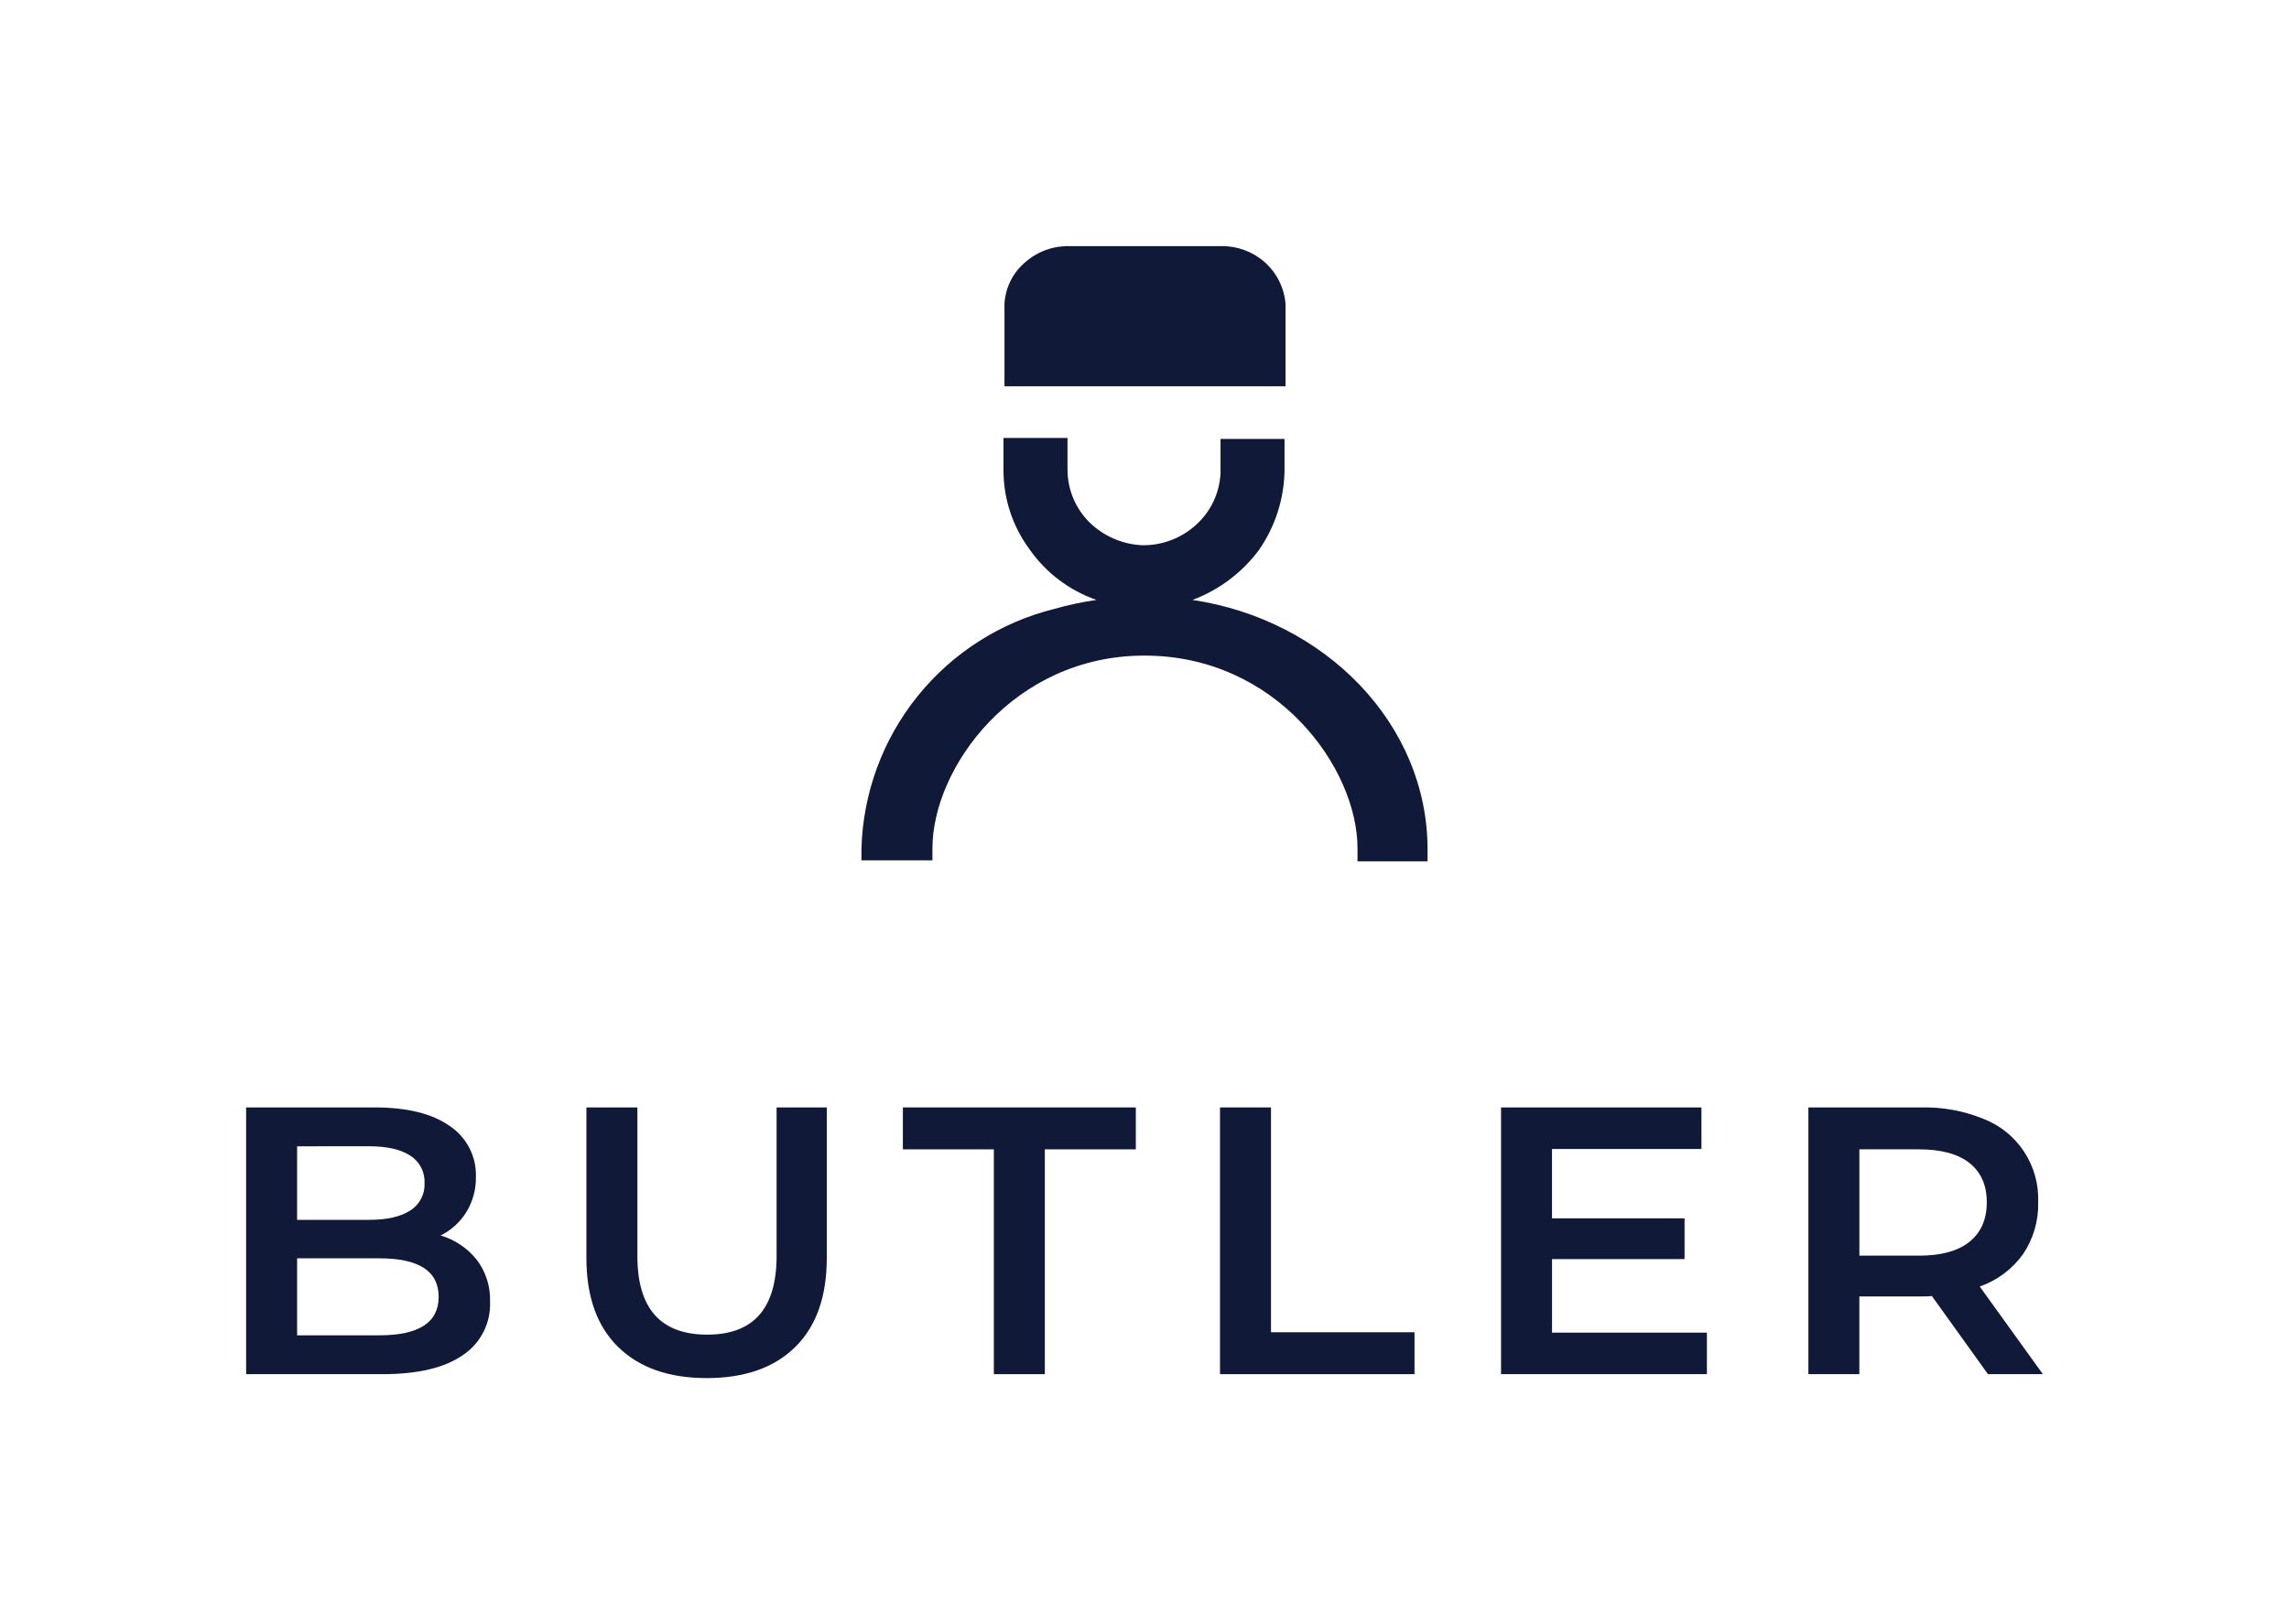
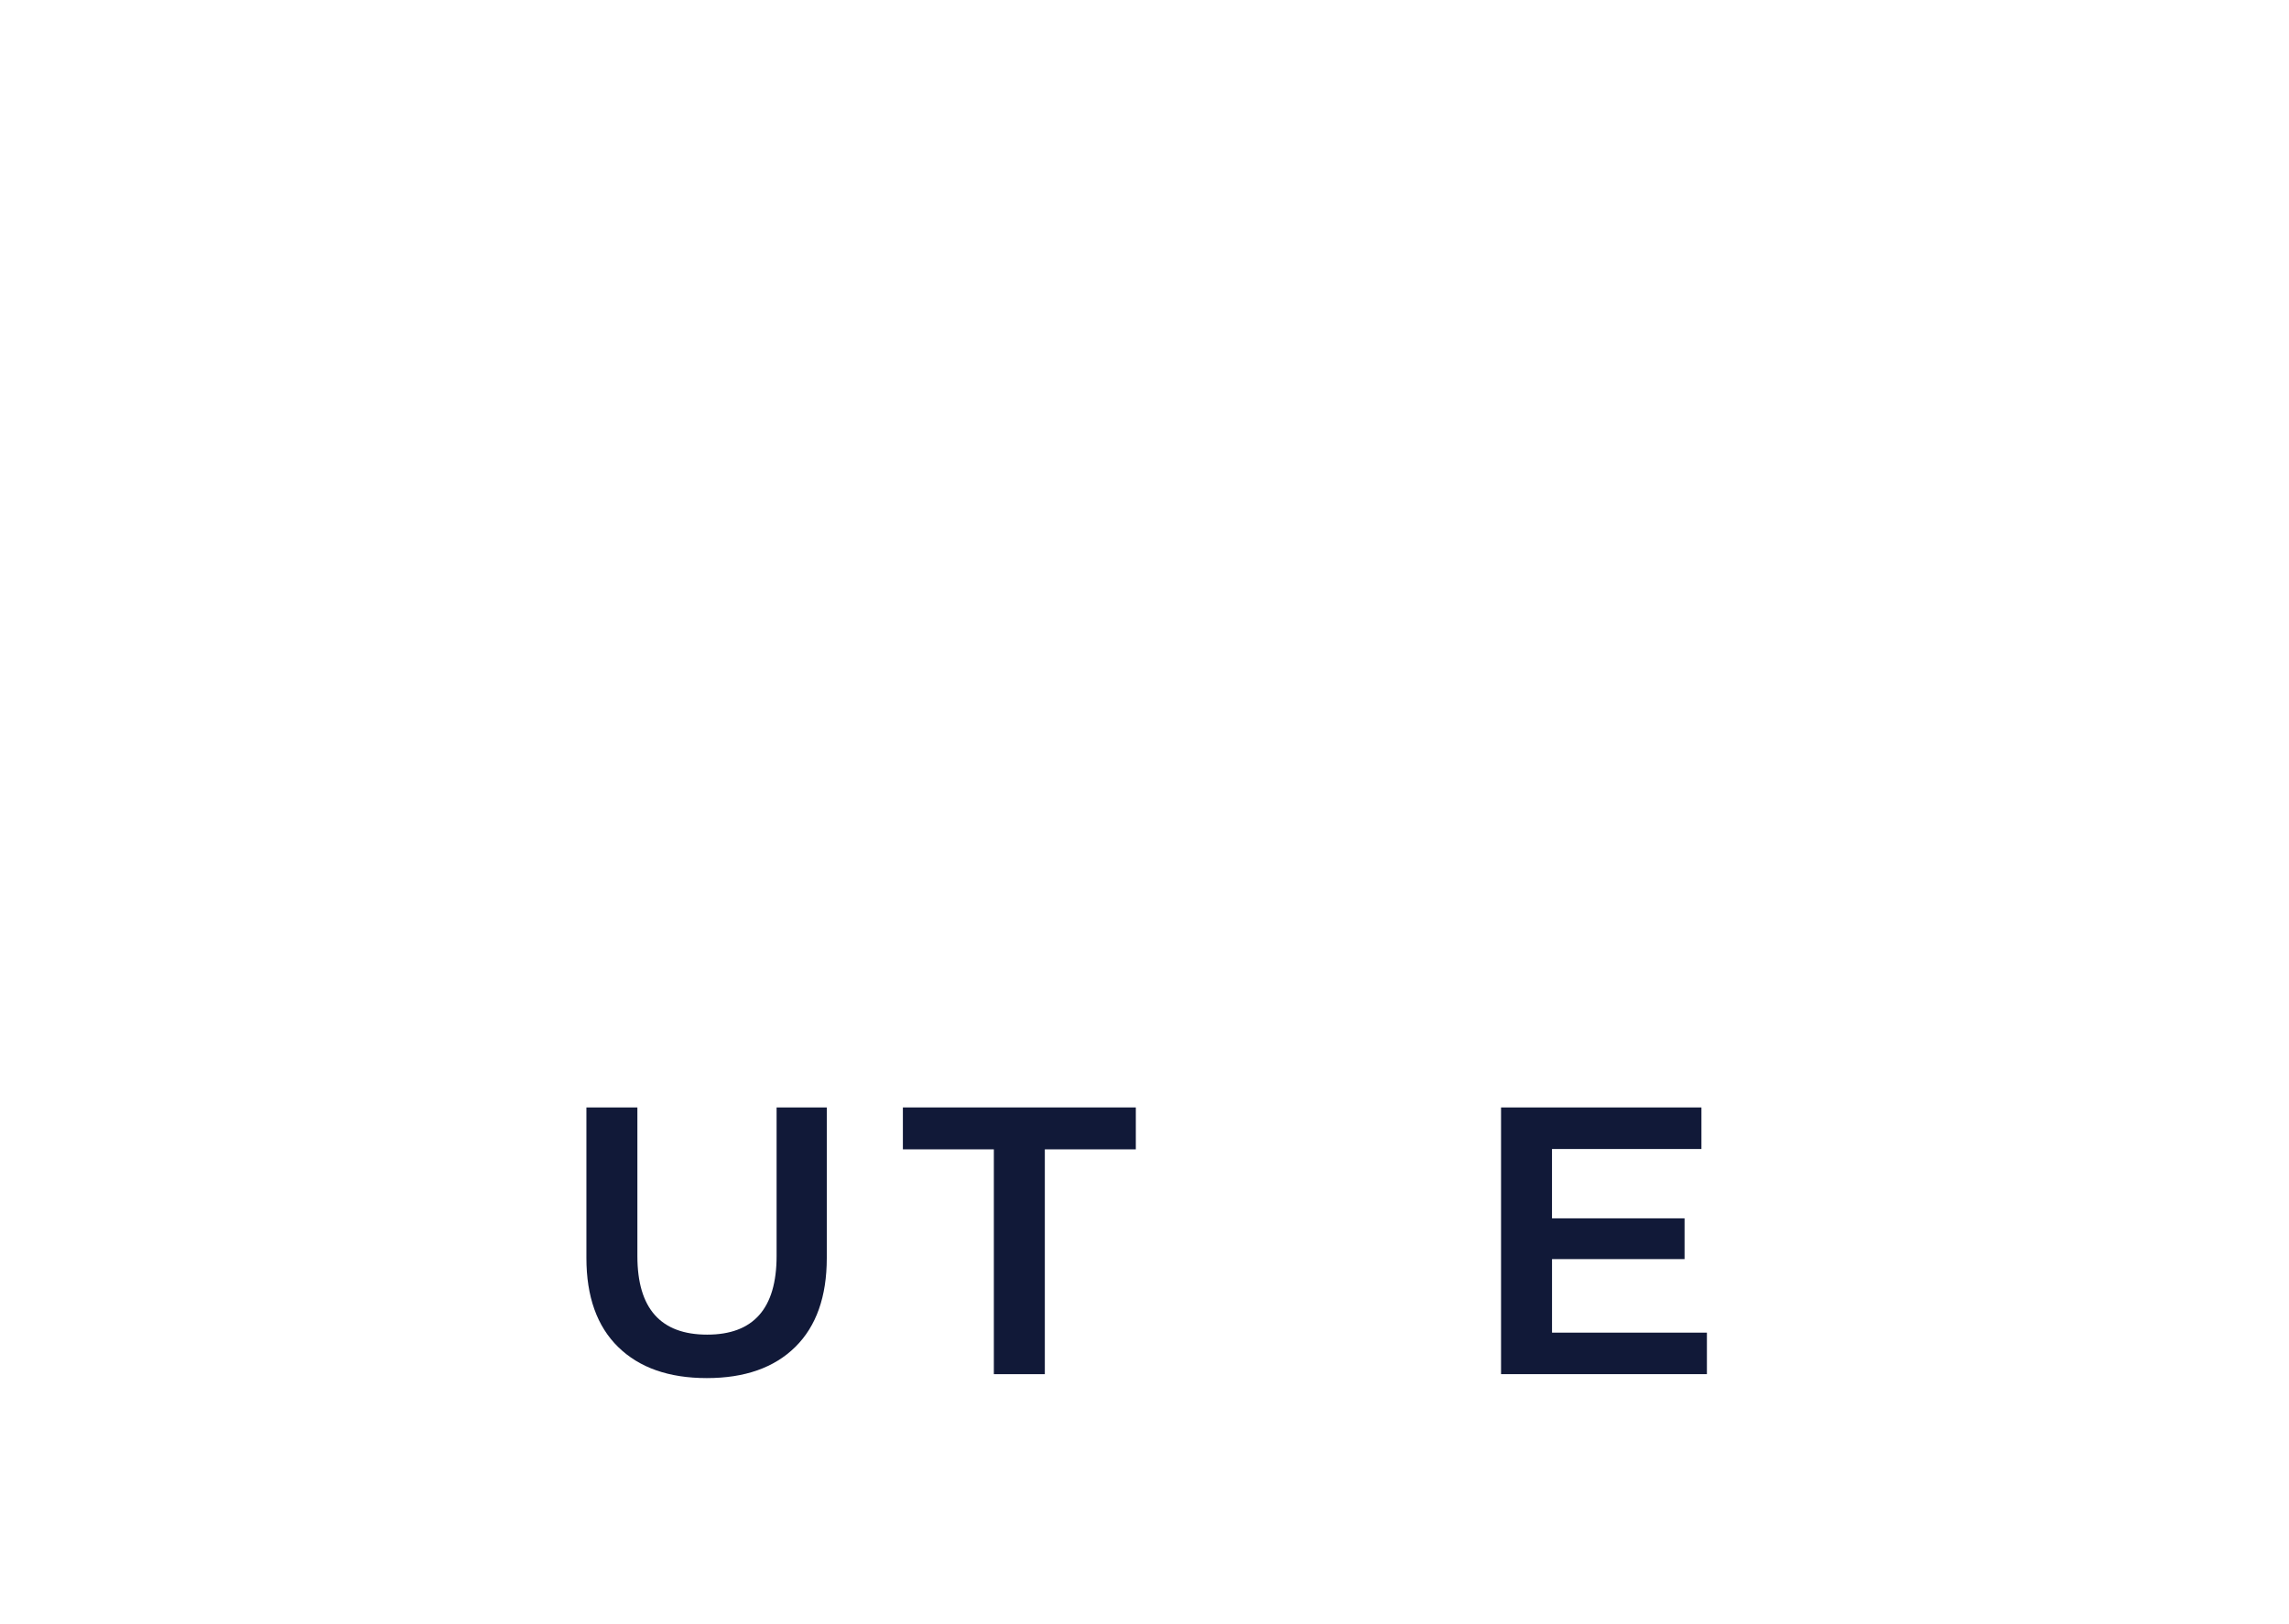
<svg xmlns="http://www.w3.org/2000/svg" width="372" height="264" viewBox="0 0 372 264" fill="none">
-   <path d="M205.506 42.588C207.477 44.324 208.699 46.755 208.919 49.373V62.782H163.244V49.373C163.317 48.068 163.658 46.792 164.246 45.625C164.833 44.458 165.654 43.424 166.658 42.588C168.637 40.866 171.187 39.944 173.81 40.003H198.518C201.087 39.974 203.574 40.894 205.506 42.588ZM204.693 89.276C201.941 93.022 198.156 95.886 193.802 97.515C215.42 100.741 232.002 117.708 232.002 138.062V140.001H220.618V137.901C220.618 124.816 207.452 106.561 185.996 106.561C164.703 106.561 151.536 124.816 151.536 137.901V139.84H140V137.9C140.257 128.874 143.464 120.181 149.129 113.15C154.794 106.12 162.607 101.138 171.371 98.968C173.611 98.329 175.892 97.843 178.198 97.514C173.789 95.986 169.976 93.102 167.307 89.275C164.544 85.534 163.062 81.001 163.081 76.351V71.182H173.488V76.351C173.49 77.943 173.807 79.519 174.42 80.989C175.034 82.458 175.933 83.791 177.064 84.912C179.379 87.17 182.447 88.493 185.679 88.627C188.931 88.658 192.071 87.444 194.457 85.235C195.63 84.162 196.578 82.867 197.248 81.425C197.917 79.983 198.294 78.423 198.357 76.835V71.343H208.757V76.513C208.68 81.071 207.265 85.506 204.689 89.267L204.693 89.276Z" fill="#111938" />
-   <path d="M77.471 204.751C78.959 206.716 79.725 209.133 79.642 211.596C79.711 213.308 79.337 215.008 78.555 216.532C77.773 218.057 76.611 219.353 75.18 220.296C72.206 222.34 67.873 223.362 62.179 223.362H40V180.006H60.902C66.169 180.006 70.226 181.009 73.073 183.013C74.43 183.914 75.534 185.147 76.281 186.594C77.028 188.041 77.394 189.654 77.343 191.281C77.382 193.287 76.851 195.263 75.813 196.98C74.798 198.628 73.341 199.958 71.608 200.82C73.918 201.502 75.965 202.874 77.471 204.753V204.751ZM48.285 186.323V198.276H60.01C62.899 198.276 65.119 197.77 66.67 196.759C67.415 196.293 68.024 195.637 68.433 194.859C68.842 194.081 69.036 193.208 68.996 192.329C69.041 191.442 68.85 190.558 68.441 189.768C68.032 188.979 67.421 188.313 66.67 187.837C65.119 186.825 62.899 186.32 60.01 186.32L48.285 186.323ZM71.29 210.79C71.29 206.618 68.082 204.533 61.667 204.533H48.285V217.045H61.667C68.081 217.045 71.289 214.96 71.29 210.79Z" fill="#111938" />
  <path d="M100.463 218.947C97.022 215.581 95.302 210.758 95.301 204.479V180.006H103.586V204.172C103.586 212.683 107.367 216.938 114.93 216.937C122.45 216.937 126.209 212.682 126.209 204.172V180.006H134.366V204.482C134.366 210.759 132.656 215.582 129.236 218.95C125.816 222.317 121.026 224 114.866 224C108.705 224 103.904 222.316 100.463 218.947Z" fill="#111938" />
  <path d="M161.517 186.818H146.733V180.006H184.59V186.819H169.802V223.362H161.517V186.818Z" fill="#111938" />
-   <path d="M198.272 180.006H206.557V216.55H229.881V223.362H198.272V180.006Z" fill="#111938" />
  <path d="M277.4 216.612V223.363H243.944V180.006H276.51V186.759H252.225V198.031H273.769V204.658H252.229V216.611L277.4 216.612Z" fill="#111938" />
-   <path d="M323.077 223.362L313.965 210.664C313.393 210.715 312.818 210.736 312.244 210.728H302.176V223.363H293.892V180.006H312.244C315.702 179.928 319.14 180.559 322.346 181.86C325.056 182.915 327.369 184.789 328.963 187.221C330.557 189.653 331.351 192.522 331.235 195.427C331.314 198.422 330.456 201.366 328.781 203.851C327.033 206.29 324.573 208.129 321.738 209.115L332 223.363L323.077 223.362ZM320.082 189.048C318.213 187.562 315.474 186.819 311.865 186.818H302.181V204.099H311.865C315.476 204.099 318.215 203.345 320.082 201.839C321.95 200.332 322.884 198.195 322.886 195.428C322.886 192.662 321.952 190.535 320.082 189.048V189.048Z" fill="#111938" />
</svg>